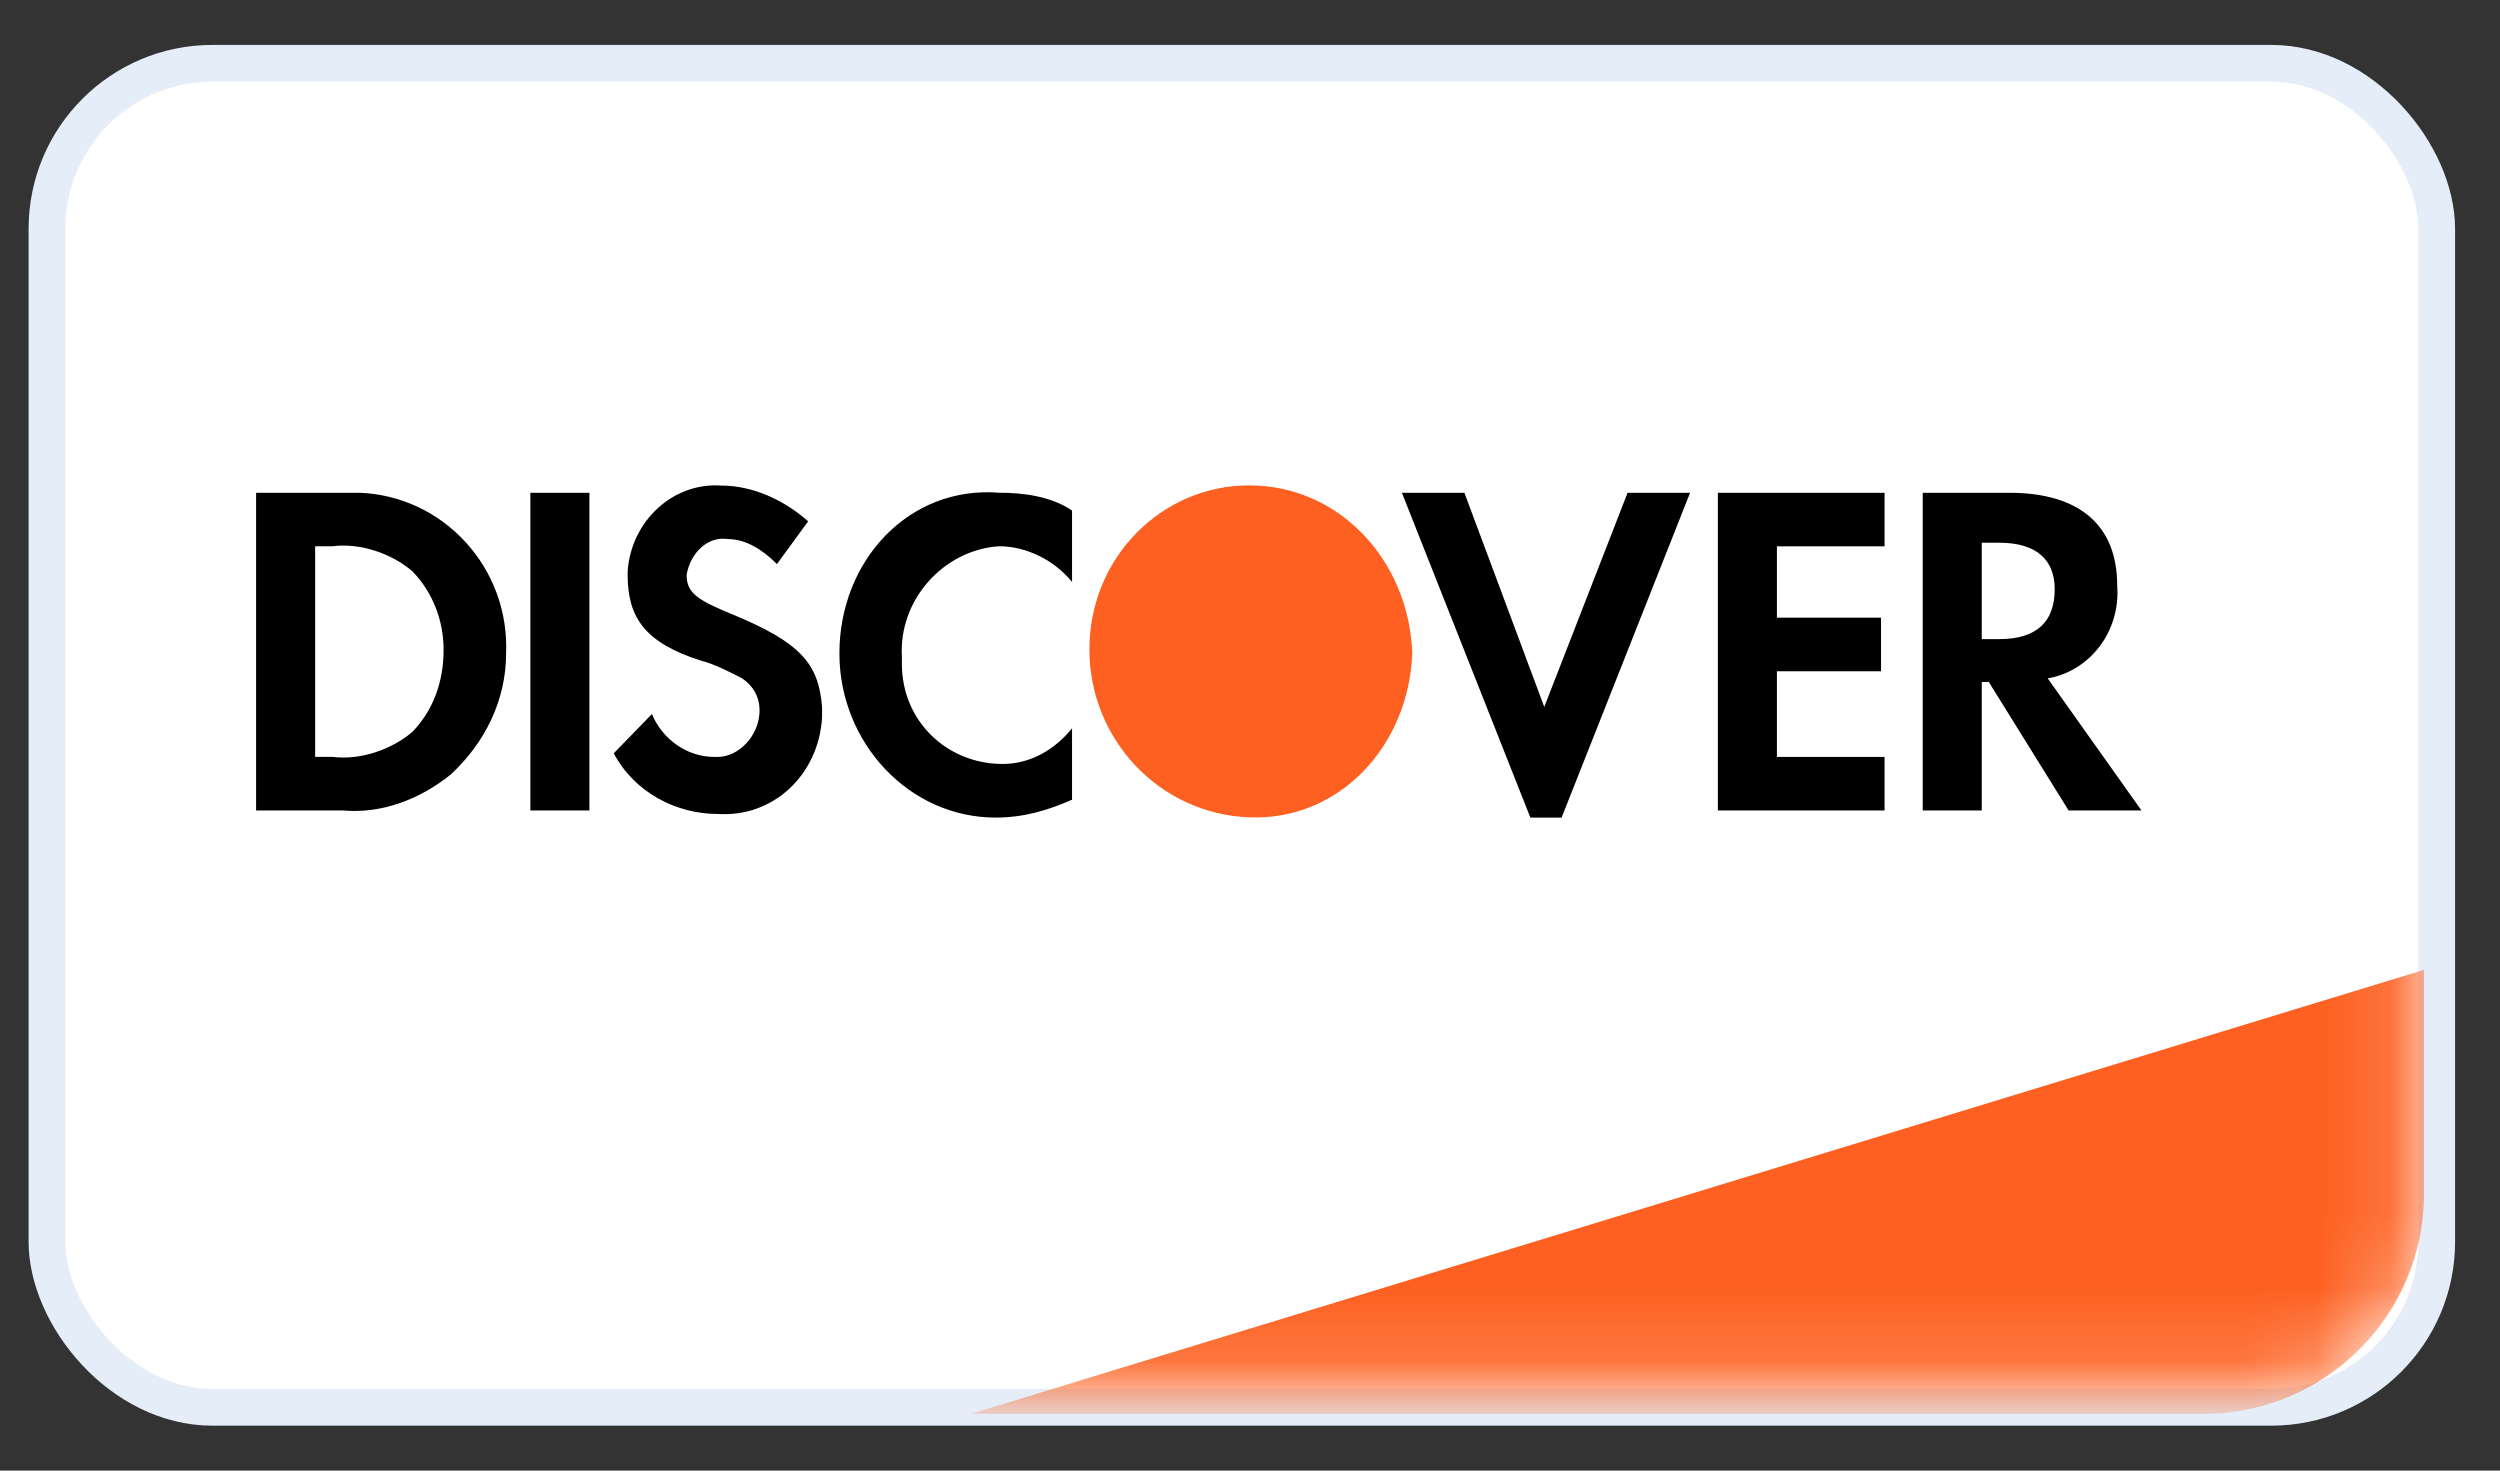
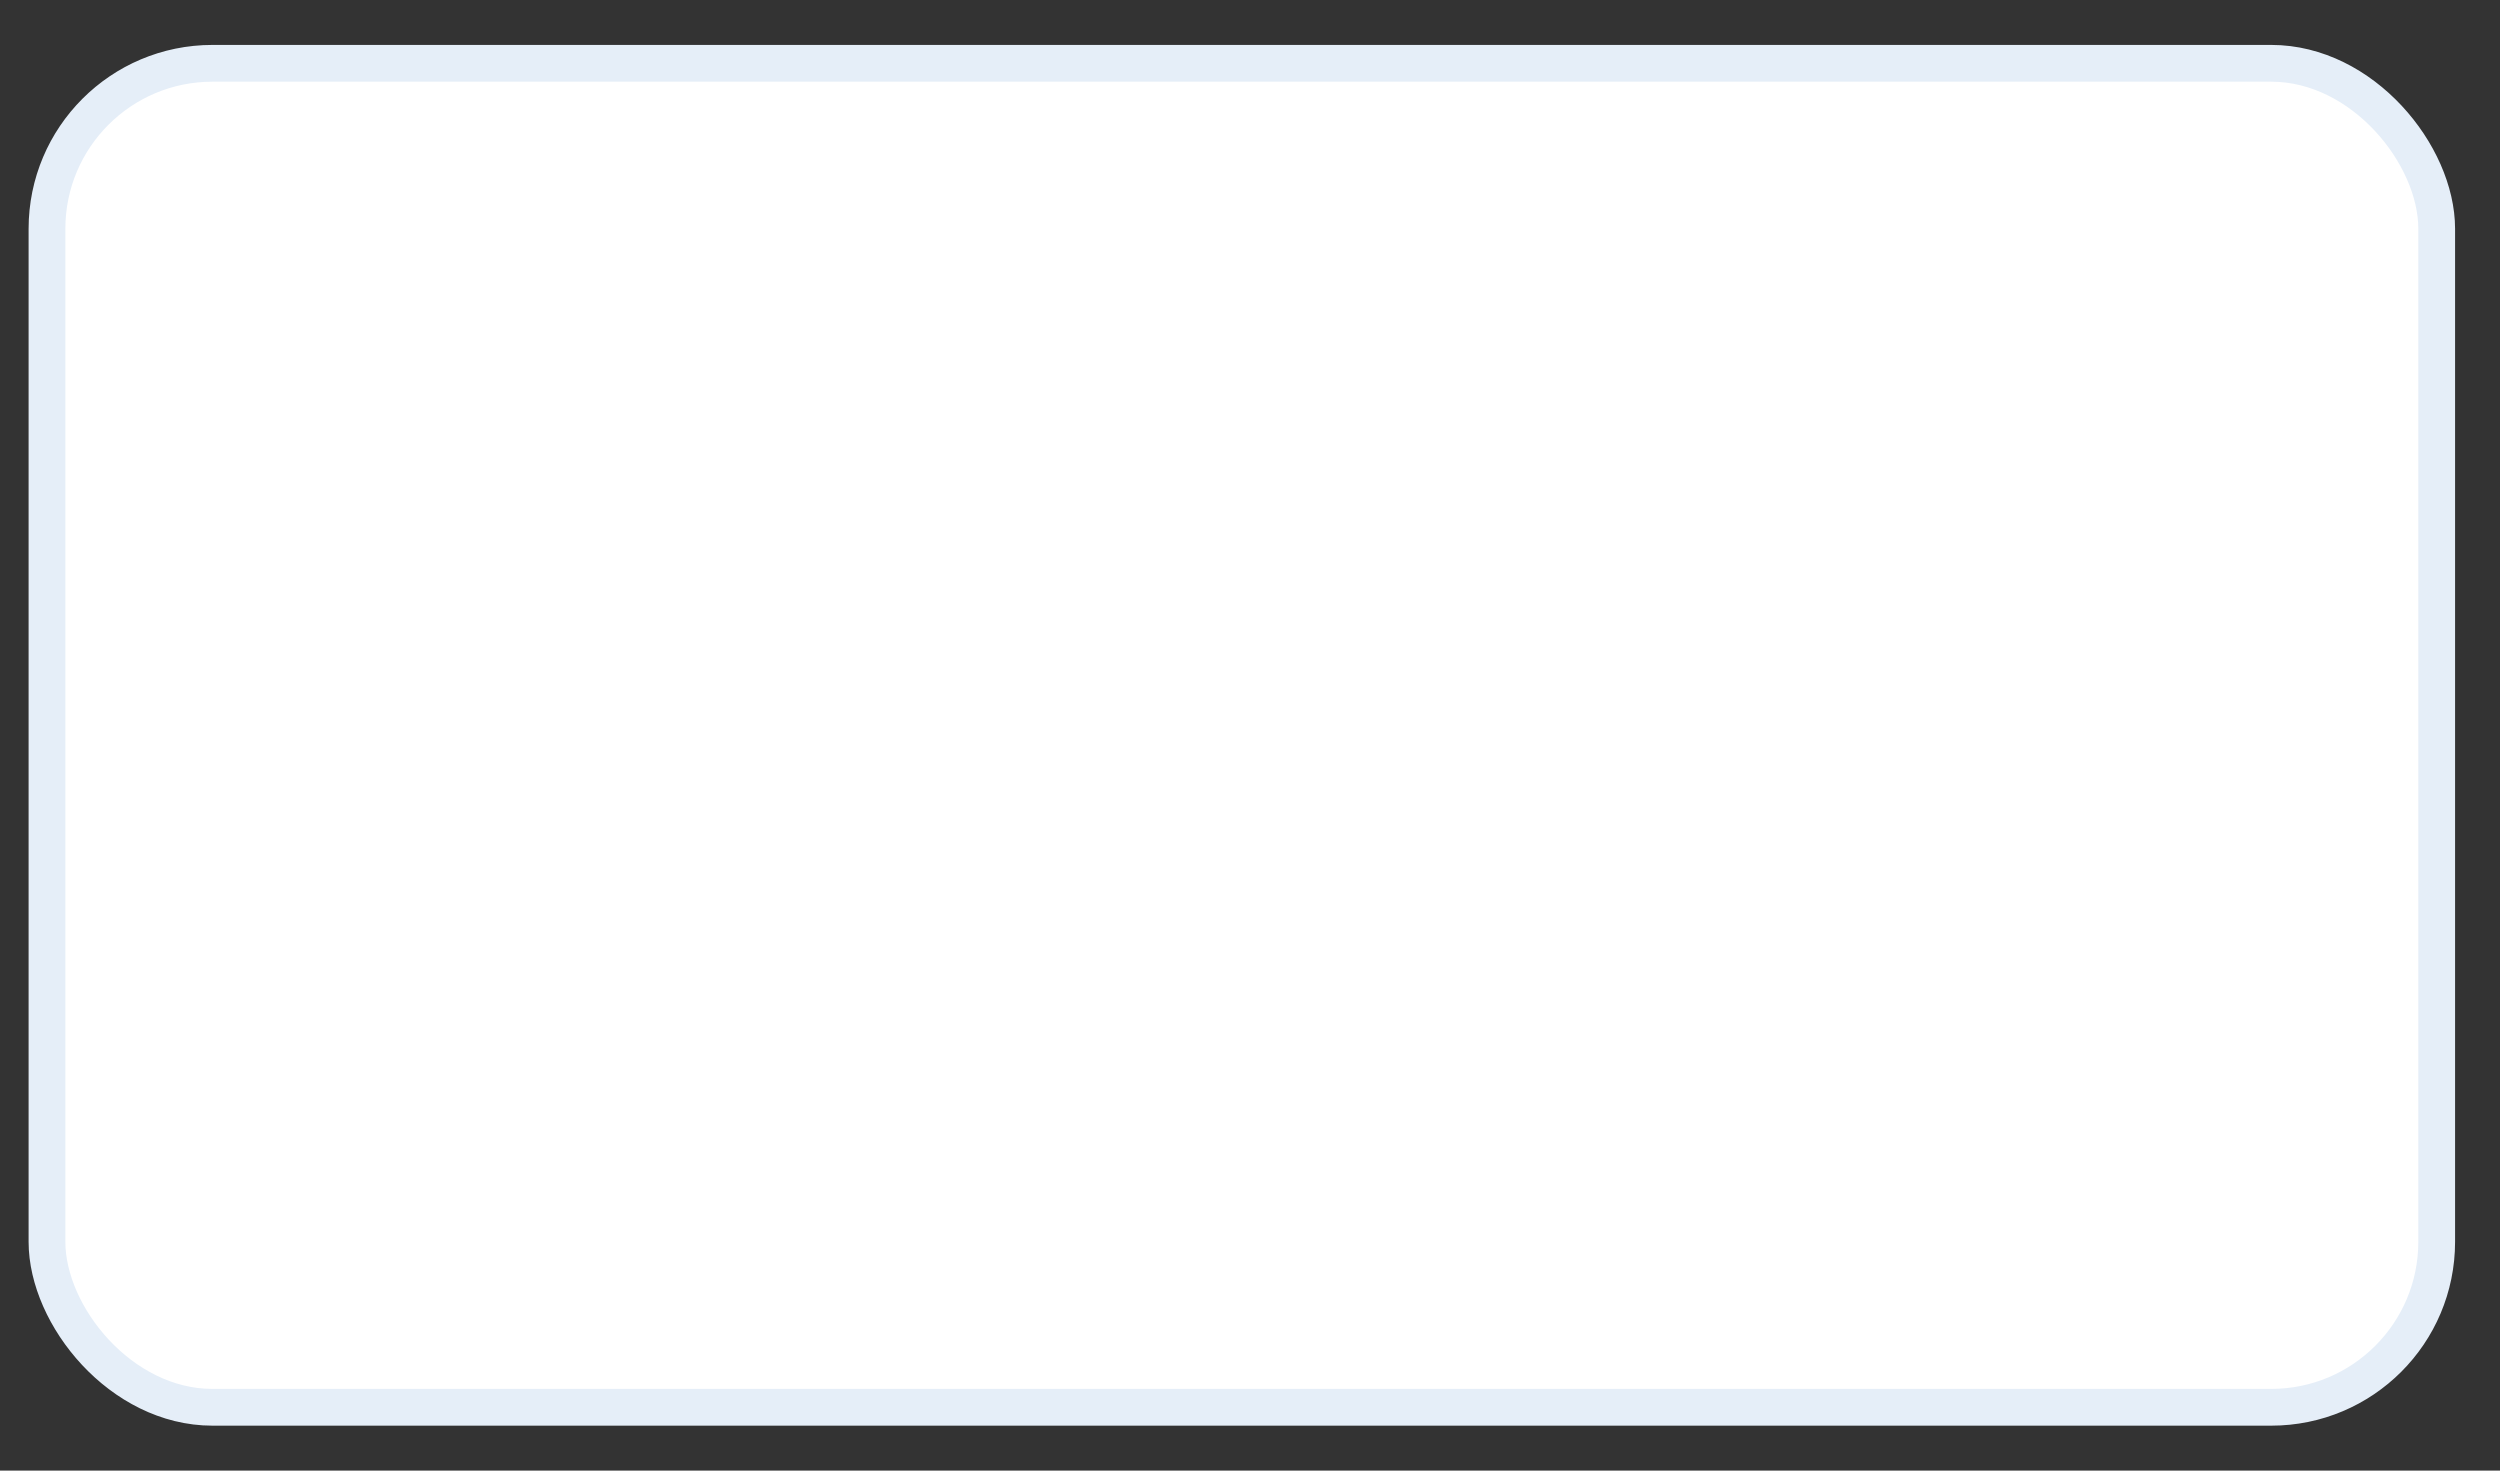
<svg xmlns="http://www.w3.org/2000/svg" width="34" height="20" viewBox="0 0 34 20" fill="none">
  <rect x="0" y="0" width="34" height="20" fill="#333333" stroke="none" />
  <rect x="0.639" y="0.861" width="32.5" height="18.278" rx="2.25" fill="white" stroke="#E5EEF8" stroke-width="0.5" />
  <mask id="mask0" mask-type="alpha" maskUnits="userSpaceOnUse" x="0" y="1" width="33" height="18">
-     <rect x="0.889" y="1.111" width="32" height="17.778" rx="2" fill="#C4C4C4" />
-   </mask>
+     </mask>
  <g mask="url(#mask0)">
-     <path d="M13.203 19.229L32.967 13.19V16.229C32.967 17.886 31.624 19.229 29.967 19.229H13.203Z" fill="#FD6020" />
    <path fill-rule="evenodd" clip-rule="evenodd" d="M27.33 6.702C28.274 6.702 28.794 7.138 28.794 7.964C28.841 8.595 28.416 9.129 27.849 9.226L29.124 11.022H28.133L27.047 9.274H26.952V11.022H26.149V6.702H27.33ZM26.952 8.692H27.188C27.708 8.692 27.944 8.449 27.944 8.012C27.944 7.624 27.708 7.381 27.188 7.381H26.952V8.692ZM23.363 11.022H25.63V10.294H24.166V9.129H25.582V8.4H24.166V7.43H25.63V6.702H23.363V11.022ZM21.002 9.614L19.916 6.702H19.066L20.813 11.119H21.238L22.985 6.702H22.135L21.002 9.614ZM11.416 8.886C11.416 10.099 12.361 11.119 13.541 11.119C13.919 11.119 14.249 11.022 14.58 10.876V9.905C14.344 10.196 14.013 10.39 13.636 10.39C12.88 10.39 12.266 9.808 12.266 9.031V8.934C12.219 8.158 12.833 7.478 13.588 7.429C13.966 7.429 14.344 7.624 14.58 7.915V6.944C14.297 6.75 13.919 6.701 13.588 6.701C12.361 6.604 11.416 7.624 11.416 8.886ZM9.952 8.352C9.48 8.158 9.338 8.061 9.338 7.818C9.386 7.527 9.622 7.284 9.905 7.332C10.141 7.332 10.377 7.478 10.566 7.672L10.991 7.09C10.661 6.798 10.236 6.604 9.811 6.604C9.15 6.556 8.583 7.09 8.536 7.769V7.818C8.536 8.4 8.772 8.74 9.527 8.983C9.716 9.031 9.905 9.129 10.094 9.226C10.236 9.323 10.33 9.468 10.33 9.663C10.33 10.002 10.047 10.294 9.763 10.294H9.716C9.338 10.294 9.008 10.051 8.866 9.711L8.347 10.245C8.63 10.779 9.197 11.07 9.763 11.07C10.519 11.119 11.133 10.536 11.18 9.76V9.614C11.133 9.031 10.897 8.74 9.952 8.352ZM7.213 11.022H8.016V6.702H7.213V11.022ZM3.483 6.702H4.663H4.9C6.033 6.75 6.93 7.721 6.883 8.886C6.883 9.517 6.6 10.1 6.127 10.536C5.702 10.876 5.183 11.07 4.663 11.022H3.483V6.702ZM4.522 10.293C4.899 10.342 5.324 10.196 5.608 9.954C5.891 9.662 6.033 9.274 6.033 8.837C6.033 8.449 5.891 8.06 5.608 7.769C5.324 7.526 4.899 7.381 4.522 7.429H4.286V10.293H4.522Z" fill="black" />
-     <path fill-rule="evenodd" clip-rule="evenodd" d="M16.988 6.601C15.808 6.601 14.816 7.572 14.816 8.834C14.816 10.048 15.76 11.067 16.988 11.116C18.216 11.164 19.16 10.145 19.207 8.883C19.16 7.621 18.216 6.601 16.988 6.601V6.601Z" fill="#FD6020" />
  </g>
</svg>